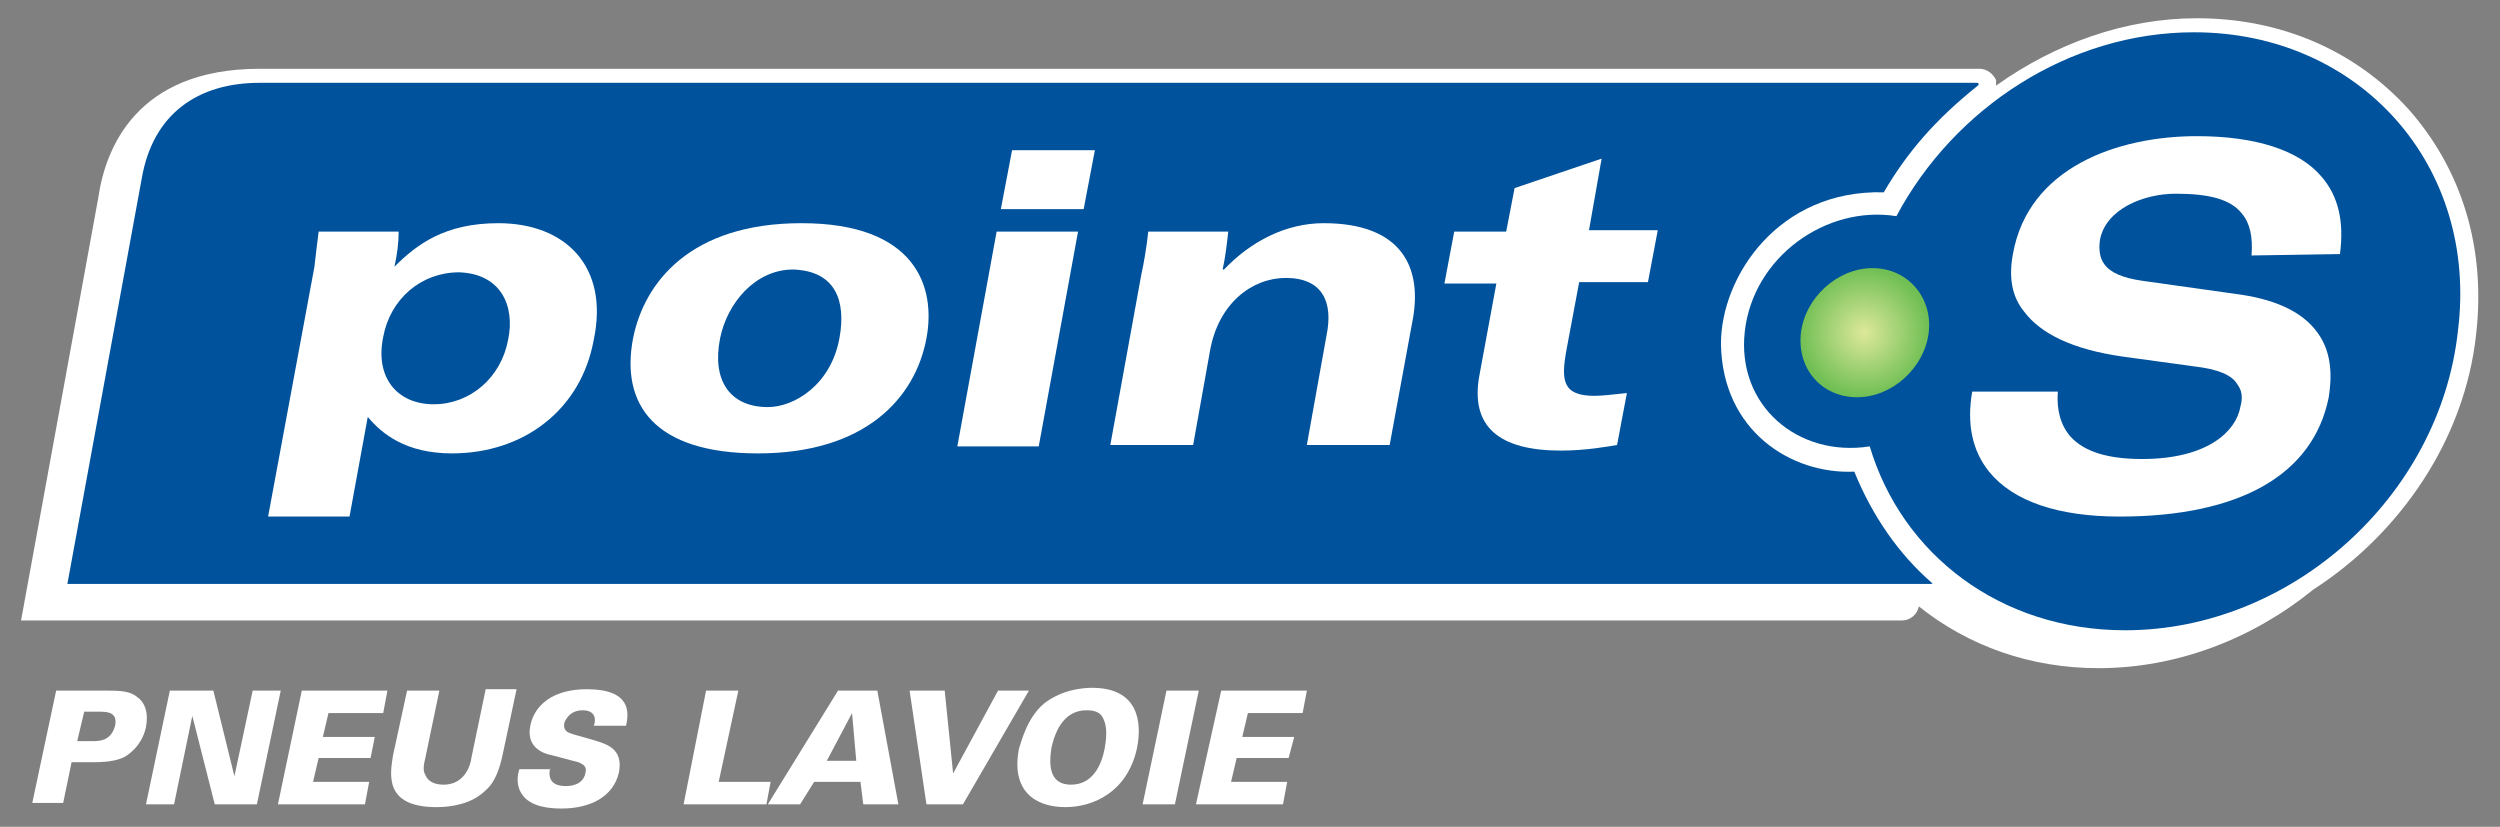
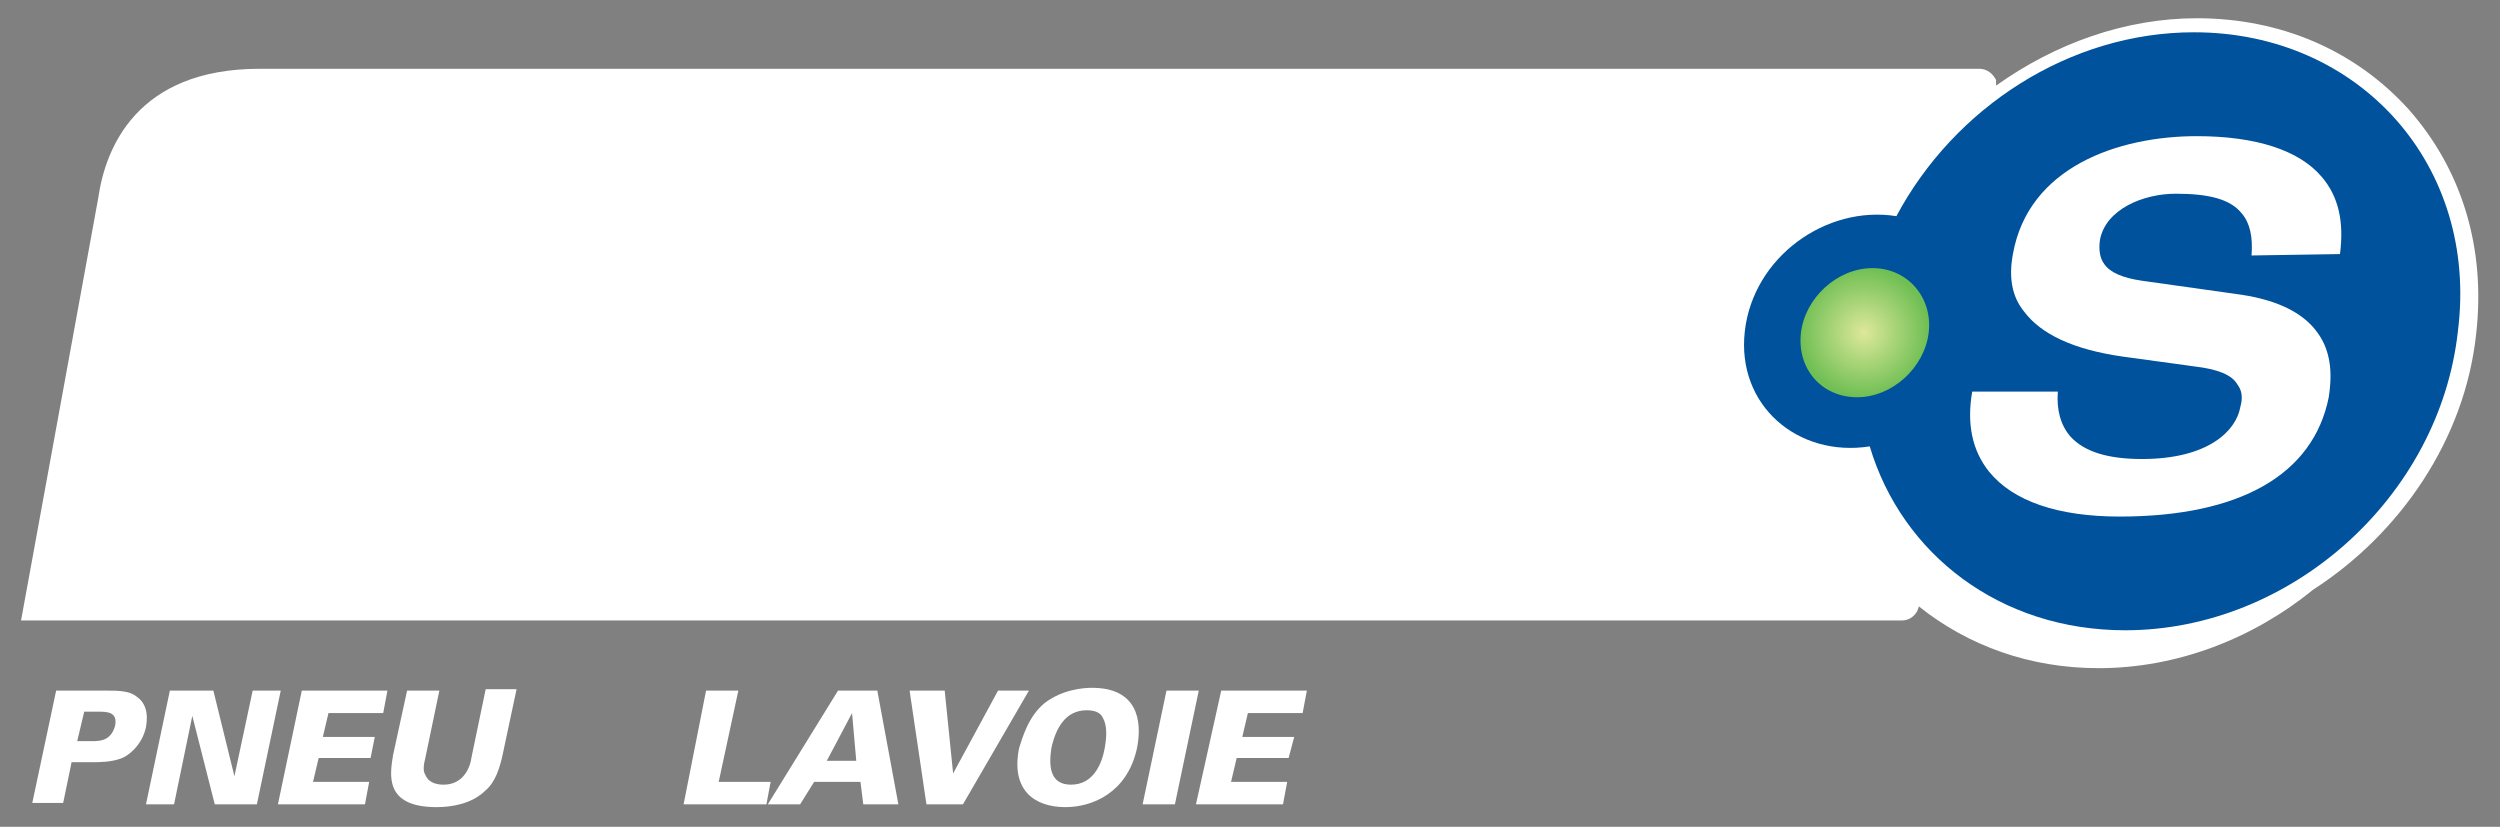
<svg xmlns="http://www.w3.org/2000/svg" version="1.1" id="Layer_1" x="0px" y="0px" viewBox="0 0 178.1 58.9" style="enable-background:new 0 0 178.1 58.9;" xml:space="preserve">
  <rect x="0" y="0" width="178.1" height="58.9" fill="#808080" stroke="none" />
  <style type="text/css">
	.st0{fill:#FFFFFF;}
	.st1{fill:#00529C;}
	.st2{fill:url(#SVGID_1_);}
</style>
  <path class="st0" d="M136.7,43.2l-0.1,0.3c-0.2,0.4-0.6,0.7-1.1,0.7H1.5L7,14.1v0c0.5-3.5,2.7-9.2,11.5-9.2H141c0.6,0,1,0.4,1.2,0.8  l0,0.4c4.2-3,9.2-4.8,14.3-4.8c6,0,11.3,2.3,15.1,6.5c3.8,4.3,5.5,9.9,4.8,16c-0.8,7.5-5.4,14.2-11.6,18.2  c-4.3,3.5-9.7,5.6-15.3,5.6C144.6,47.6,140.2,46,136.7,43.2" />
  <g>
    <g>
      <path class="st1" d="M156.3,2.3c-8.9,0-17.1,5.4-21.2,13.1c-5-0.8-10.2,2.9-10.8,8.2c-0.6,5.3,3.8,9,8.9,8.2    c2.3,7.7,9.3,13.1,18.2,13.1c11.8,0,22.4-9.5,23.7-21.3C176.6,11.8,168.1,2.3,156.3,2.3z" />
      <g>
        <radialGradient id="SVGID_1_" cx="132.798" cy="23.687" r="4.593" gradientUnits="userSpaceOnUse">
          <stop offset="0" style="stop-color:#DDE89A" />
          <stop offset="1" style="stop-color:#70BF54" />
        </radialGradient>
        <path class="st2" d="M137.4,23.7c-0.3,2.5-2.6,4.6-5.1,4.6c-2.5,0-4.3-2-4-4.6c0.3-2.5,2.6-4.6,5.1-4.6     C135.9,19.1,137.7,21.2,137.4,23.7" />
      </g>
    </g>
    <g>
-       <path class="st1" d="M140.8,5.9l-122.3,0c-4.4,0-7.6,2.2-8.4,6.8L4.8,41.6h132.7c0,0,0.3,0,0.1-0.1c-2.3-2-4.2-4.7-5.5-7.9    c-4.5,0.2-9.4-2.9-9.5-9.1c0-4.8,4.1-11,11.6-10.8c1.7-2.9,3.7-5.2,6.7-7.6C140.9,6.1,141.1,5.9,140.8,5.9z" />
-     </g>
+       </g>
    <g>
      <path class="st0" d="M166.7,18.1c0.3-2.3-0.1-4.1-1.3-5.5c-1.6-1.9-4.7-2.9-8.9-2.9c-5.6,0-12,2.2-13.1,8.4    c-0.3,1.6-0.1,3,0.8,4.1c1.2,1.6,3.5,2.7,7,3.2l5.1,0.7c1.7,0.2,2.7,0.6,3.1,1.3c0.3,0.4,0.4,0.9,0.2,1.6c-0.3,1.7-2.3,3.7-7,3.7    c-2.4,0-4.1-0.5-5.1-1.6c-0.7-0.8-1-1.9-0.9-3.2l-6.1,0c-0.4,2.3,0,4.2,1.2,5.7c1.7,2.1,4.9,3.2,9.3,3.2c8.6,0,13.8-3,14.9-8.5    c0.2-1.3,0.3-3.1-0.8-4.6c-1-1.4-2.8-2.3-5.4-2.7l-7.1-1c-1.4-0.2-2.3-0.6-2.7-1.2c-0.3-0.4-0.4-1-0.3-1.7    c0.4-2.2,3.1-3.3,5.4-3.3c2.4,0,3.9,0.4,4.7,1.4c0.6,0.7,0.8,1.7,0.7,3L166.7,18.1z" />
      <path class="st0" d="M35.5,15.9c-3.8,0-5.8,1.5-7.4,3.1c0.2-0.9,0.3-1.7,0.3-2.5h-5.7c-0.1,0.8-0.2,1.6-0.3,2.5l-3.3,17.8h5.8    l1.3-7.1c1,1.2,2.7,2.6,6,2.6c5.1,0,9.2-3.1,10.1-8.1C43.4,19,40.3,15.9,35.5,15.9z M36.2,24.2c-0.5,2.7-2.7,4.6-5.3,4.6    c-2.6,0-4.2-1.9-3.6-4.8c0.5-2.7,2.7-4.6,5.4-4.6C35.7,19.5,36.7,21.8,36.2,24.2z" />
      <path class="st0" d="M57.1,15.9c-7.9,0-11.2,4.2-12,8.2c-0.9,4.7,1.5,8.2,8.9,8.2c7.6,0,11.2-3.9,12-8.2    C66.7,20.4,65.2,15.9,57.1,15.9z M59.8,24.1c-0.6,3.3-3.2,4.9-5.1,4.9c-2.7,0-4-1.9-3.4-4.9c0.5-2.5,2.5-4.9,5.2-4.9    C59.5,19.3,60.3,21.4,59.8,24.1z" />
      <polygon class="st0" points="68.2,31.8 74,31.8 76.8,16.5 71,16.5   " />
      <polygon class="st0" points="71.3,14.9 77.2,14.9 78,10.7 72.1,10.7   " />
      <path class="st0" d="M94.3,15.9c-2.7,0-5.2,1.3-7.1,3.3h-0.1c0.2-0.9,0.3-1.8,0.4-2.7h-5.7c-0.1,1-0.3,2.2-0.5,3.1l-2.2,12.1H85    l1.2-6.7c0.6-3.4,3-5.2,5.4-5.2c2.6,0,3.4,1.7,2.9,4.1l-1.4,7.8H99l1.6-8.7C101.4,19.1,99.9,15.9,94.3,15.9z" />
-       <path class="st0" d="M114.1,11.3l-6.2,2.1l-0.6,3.1h-3.7l-0.7,3.7h3.7l-1.2,6.5c-0.7,3.7,1.4,5.4,5.8,5.4c1.8,0,3.4-0.3,4-0.4    l0.7-3.7c-0.9,0.1-1.8,0.2-2.3,0.2c-2.3,0-2.4-1.1-2-3.3l0.9-4.8h4.9l0.7-3.7h-4.9L114.1,11.3z" />
    </g>
  </g>
  <g>
    <path class="st0" d="M4,49.2h3.7c0.6,0,1.5,0,2,0.4c0.6,0.4,0.9,1.1,0.7,2.2c-0.3,1.4-1.4,2.1-1.7,2.2c-0.7,0.3-1.7,0.3-2.1,0.3   l-1.5,0l-0.6,2.9H2.3L4,49.2z M5.5,52.8h1c0.6,0,1.4,0,1.7-1.1c0.2-1-0.6-1-1.2-1H6L5.5,52.8z" />
    <path class="st0" d="M12.1,49.2h3.1l1.5,6.1l1.3-6.1h2l-1.7,8.1h-3L13.7,51l-1.3,6.3h-2L12.1,49.2z" />
    <path class="st0" d="M21.5,49.2h6.1l-0.3,1.6h-3.9l-0.4,1.7h3.7L26.4,54h-3.7l-0.4,1.7h4L26,57.3h-6.2L21.5,49.2z" />
    <path class="st0" d="M31.3,49.2l-1,4.8c-0.1,0.4-0.2,0.9,0,1.2c0.2,0.5,0.7,0.7,1.3,0.7c1.4,0,1.9-1.2,2-2l1-4.8h2.2l-1,4.7   c-0.2,0.9-0.5,1.9-1.2,2.5c-1,1-2.5,1.2-3.5,1.2c-3.8,0-3.3-2.4-3.1-3.7l1-4.6H31.3z" />
-     <path class="st0" d="M39.2,54.7C39.1,55.1,39,56,40.3,56c0.2,0,1.2,0,1.4-0.9c0.1-0.4,0-0.6-0.5-0.8l-1.9-0.5   c-0.5-0.1-1.9-0.5-1.5-2.2c0.3-1.3,1.5-2.5,4-2.5c3.2,0,3,1.7,2.8,2.6h-2.3c0.1-0.2,0.3-1.1-0.8-1.1c-0.7,0-1.1,0.4-1.3,0.9   c-0.1,0.6,0.3,0.7,0.6,0.8l1.4,0.4c1,0.3,2.2,0.6,1.9,2.3c-0.4,1.8-2.1,2.6-4.1,2.6c-0.8,0-2.2-0.1-2.8-1c-0.5-0.7-0.3-1.5-0.2-1.8   H39.2z" />
    <path class="st0" d="M50.3,49.2h2.3l-1.4,6.5h3.7l-0.3,1.6h-5.9L50.3,49.2z" />
    <path class="st0" d="M59.7,49.2h2.8l1.5,8.1h-2.5l-0.2-1.6h-3.3L57,57.3h-2.3L59.7,49.2z M61,54.2l-0.3-3.4h0l-1.8,3.4H61z" />
    <path class="st0" d="M64.8,49.2h2.5l0.6,5.9l3.2-5.9h2.2l-4.7,8.1H66L64.8,49.2z" />
    <path class="st0" d="M74.4,50.1c1.3-1,2.8-1.1,3.4-1.1c3.2,0,3.6,2.3,3.2,4.3c-0.7,3.2-3.2,4.2-5.1,4.2c-2.2,0-3.9-1.2-3.3-4.2   C72.8,52.7,73.2,51.1,74.4,50.1z M76.3,55.9c1.6,0,2.2-1.5,2.4-2.6c0.2-1.1,0.1-1.7-0.1-2.1c-0.2-0.5-0.7-0.6-1.2-0.6   c-1.5,0-2.2,1.3-2.5,2.7C74.7,54.6,74.8,55.9,76.3,55.9z" />
    <path class="st0" d="M83.1,49.2h2.3l-1.7,8.1h-2.3L83.1,49.2z" />
    <path class="st0" d="M87,49.2h6.1l-0.3,1.6h-3.9l-0.4,1.7h3.7L91.8,54h-3.7l-0.4,1.7h4l-0.3,1.6h-6.2L87,49.2z" />
  </g>
</svg>